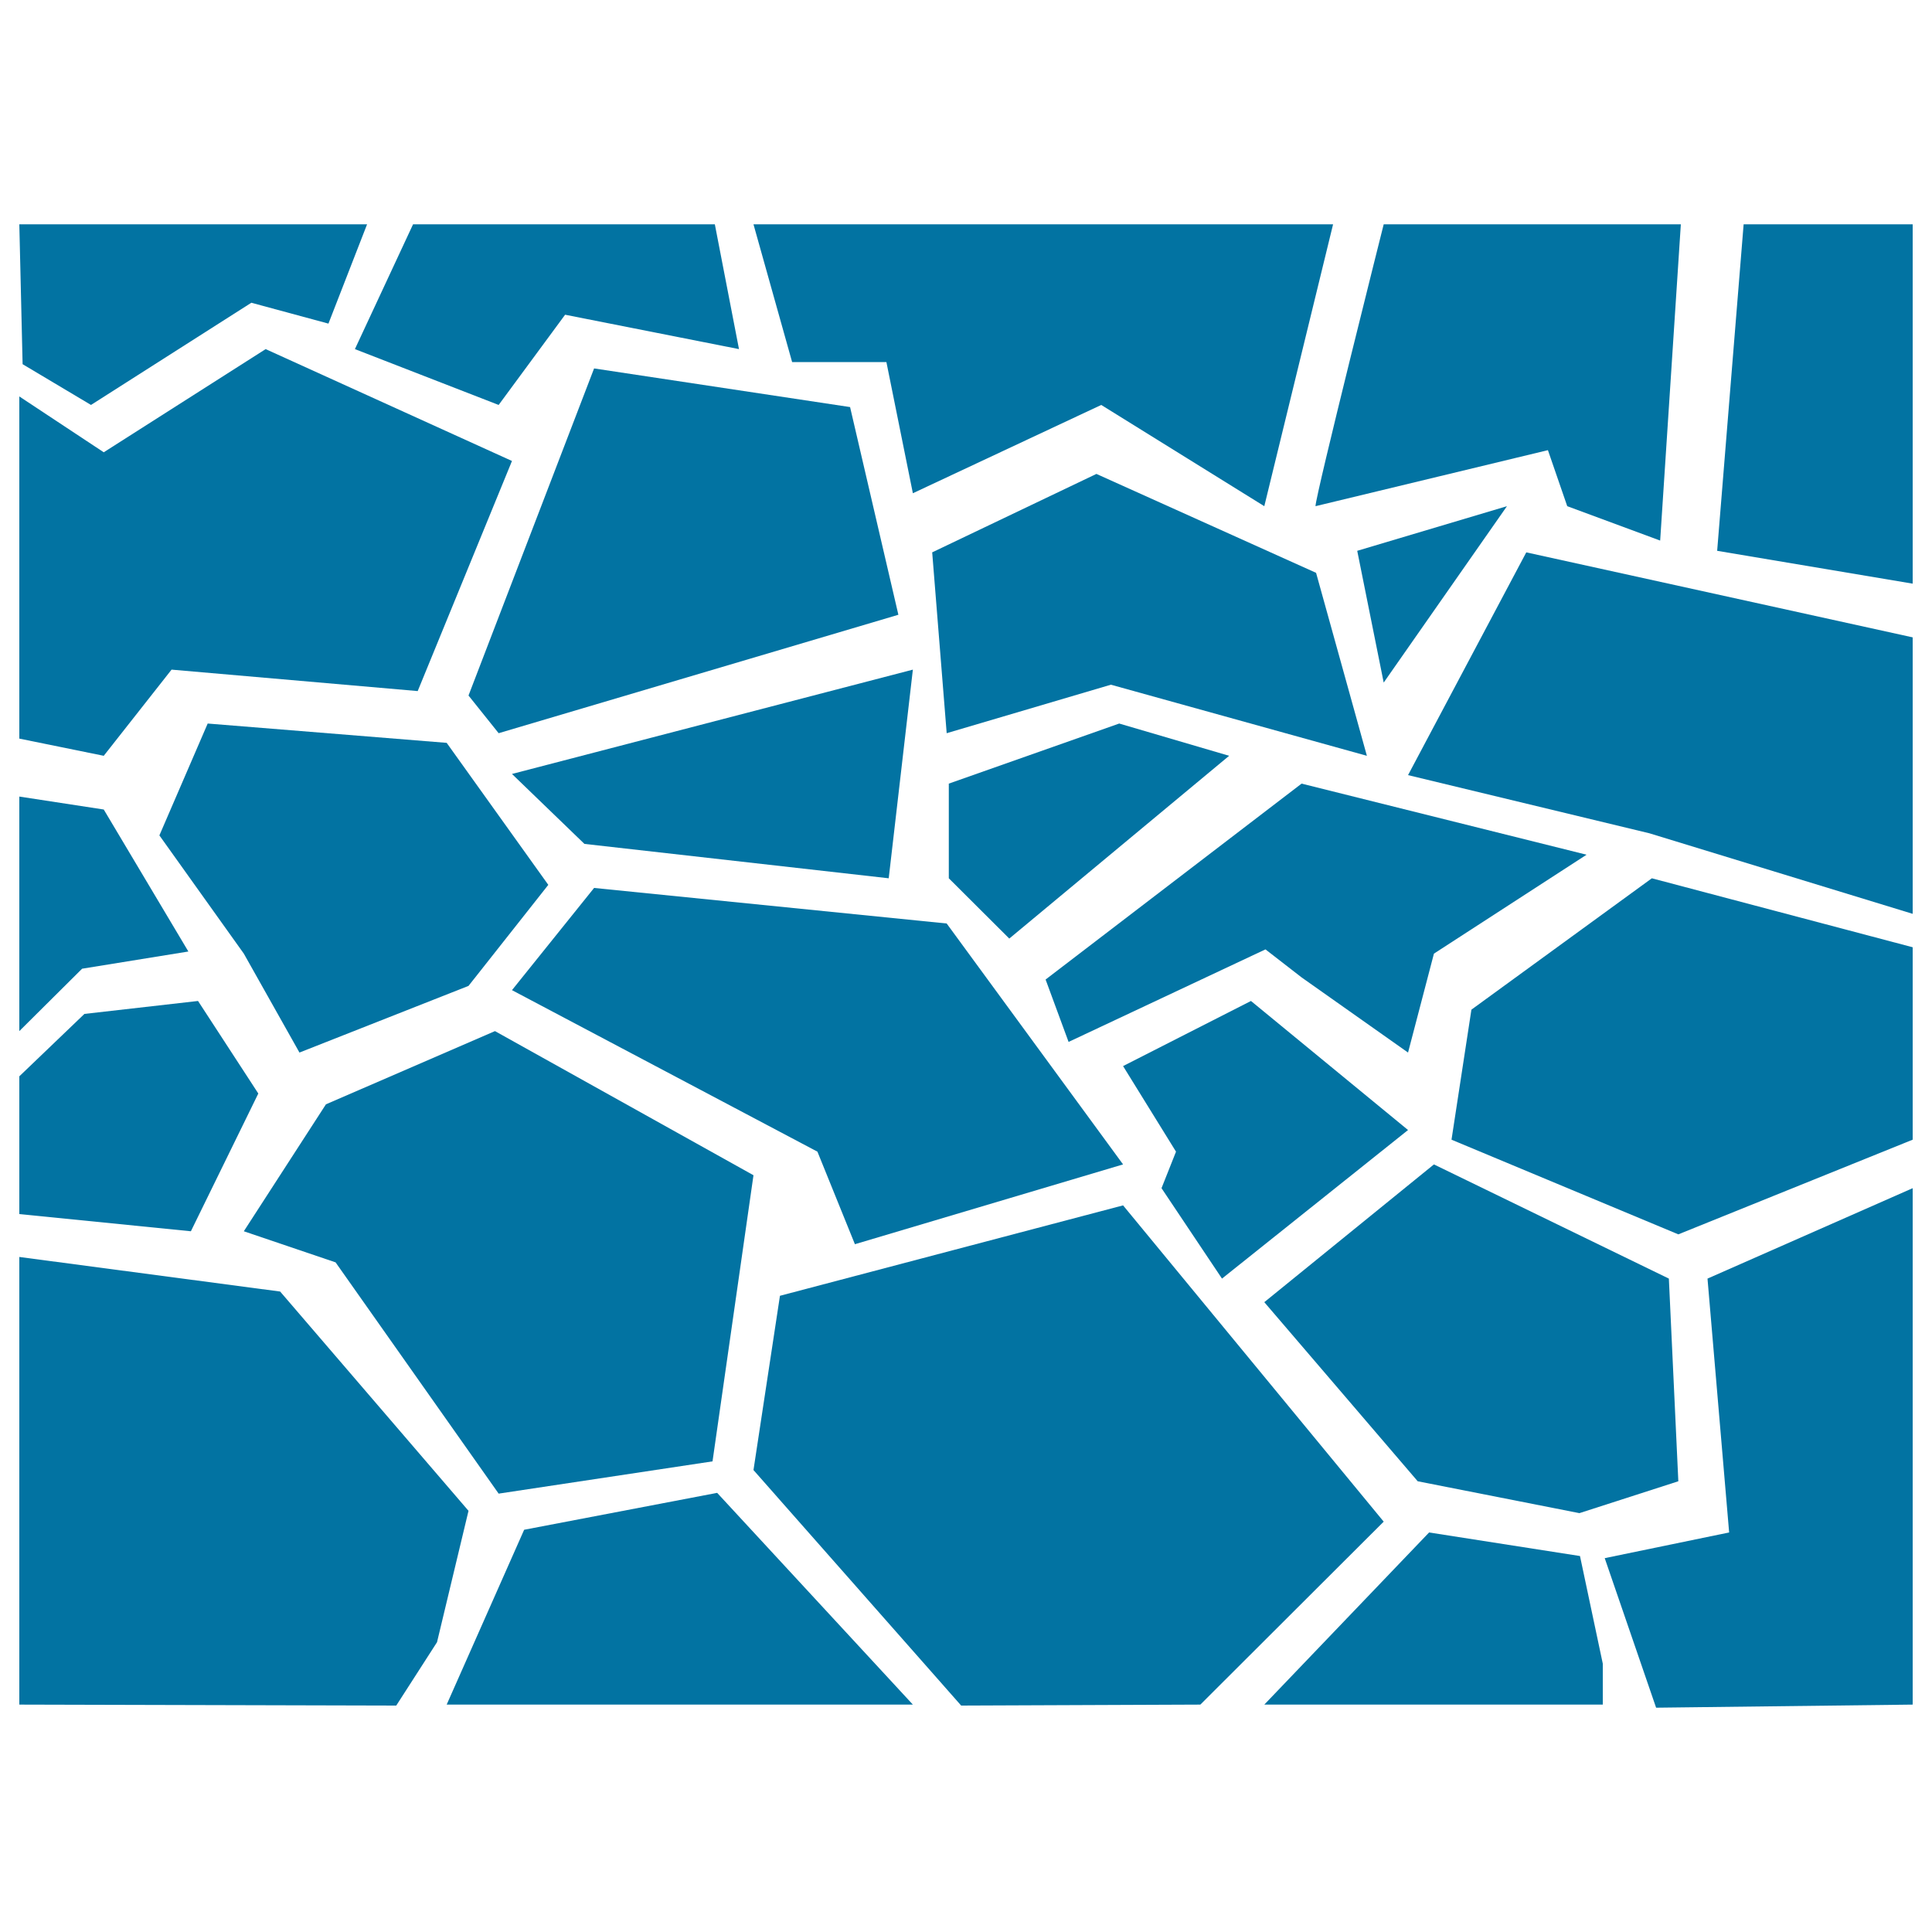
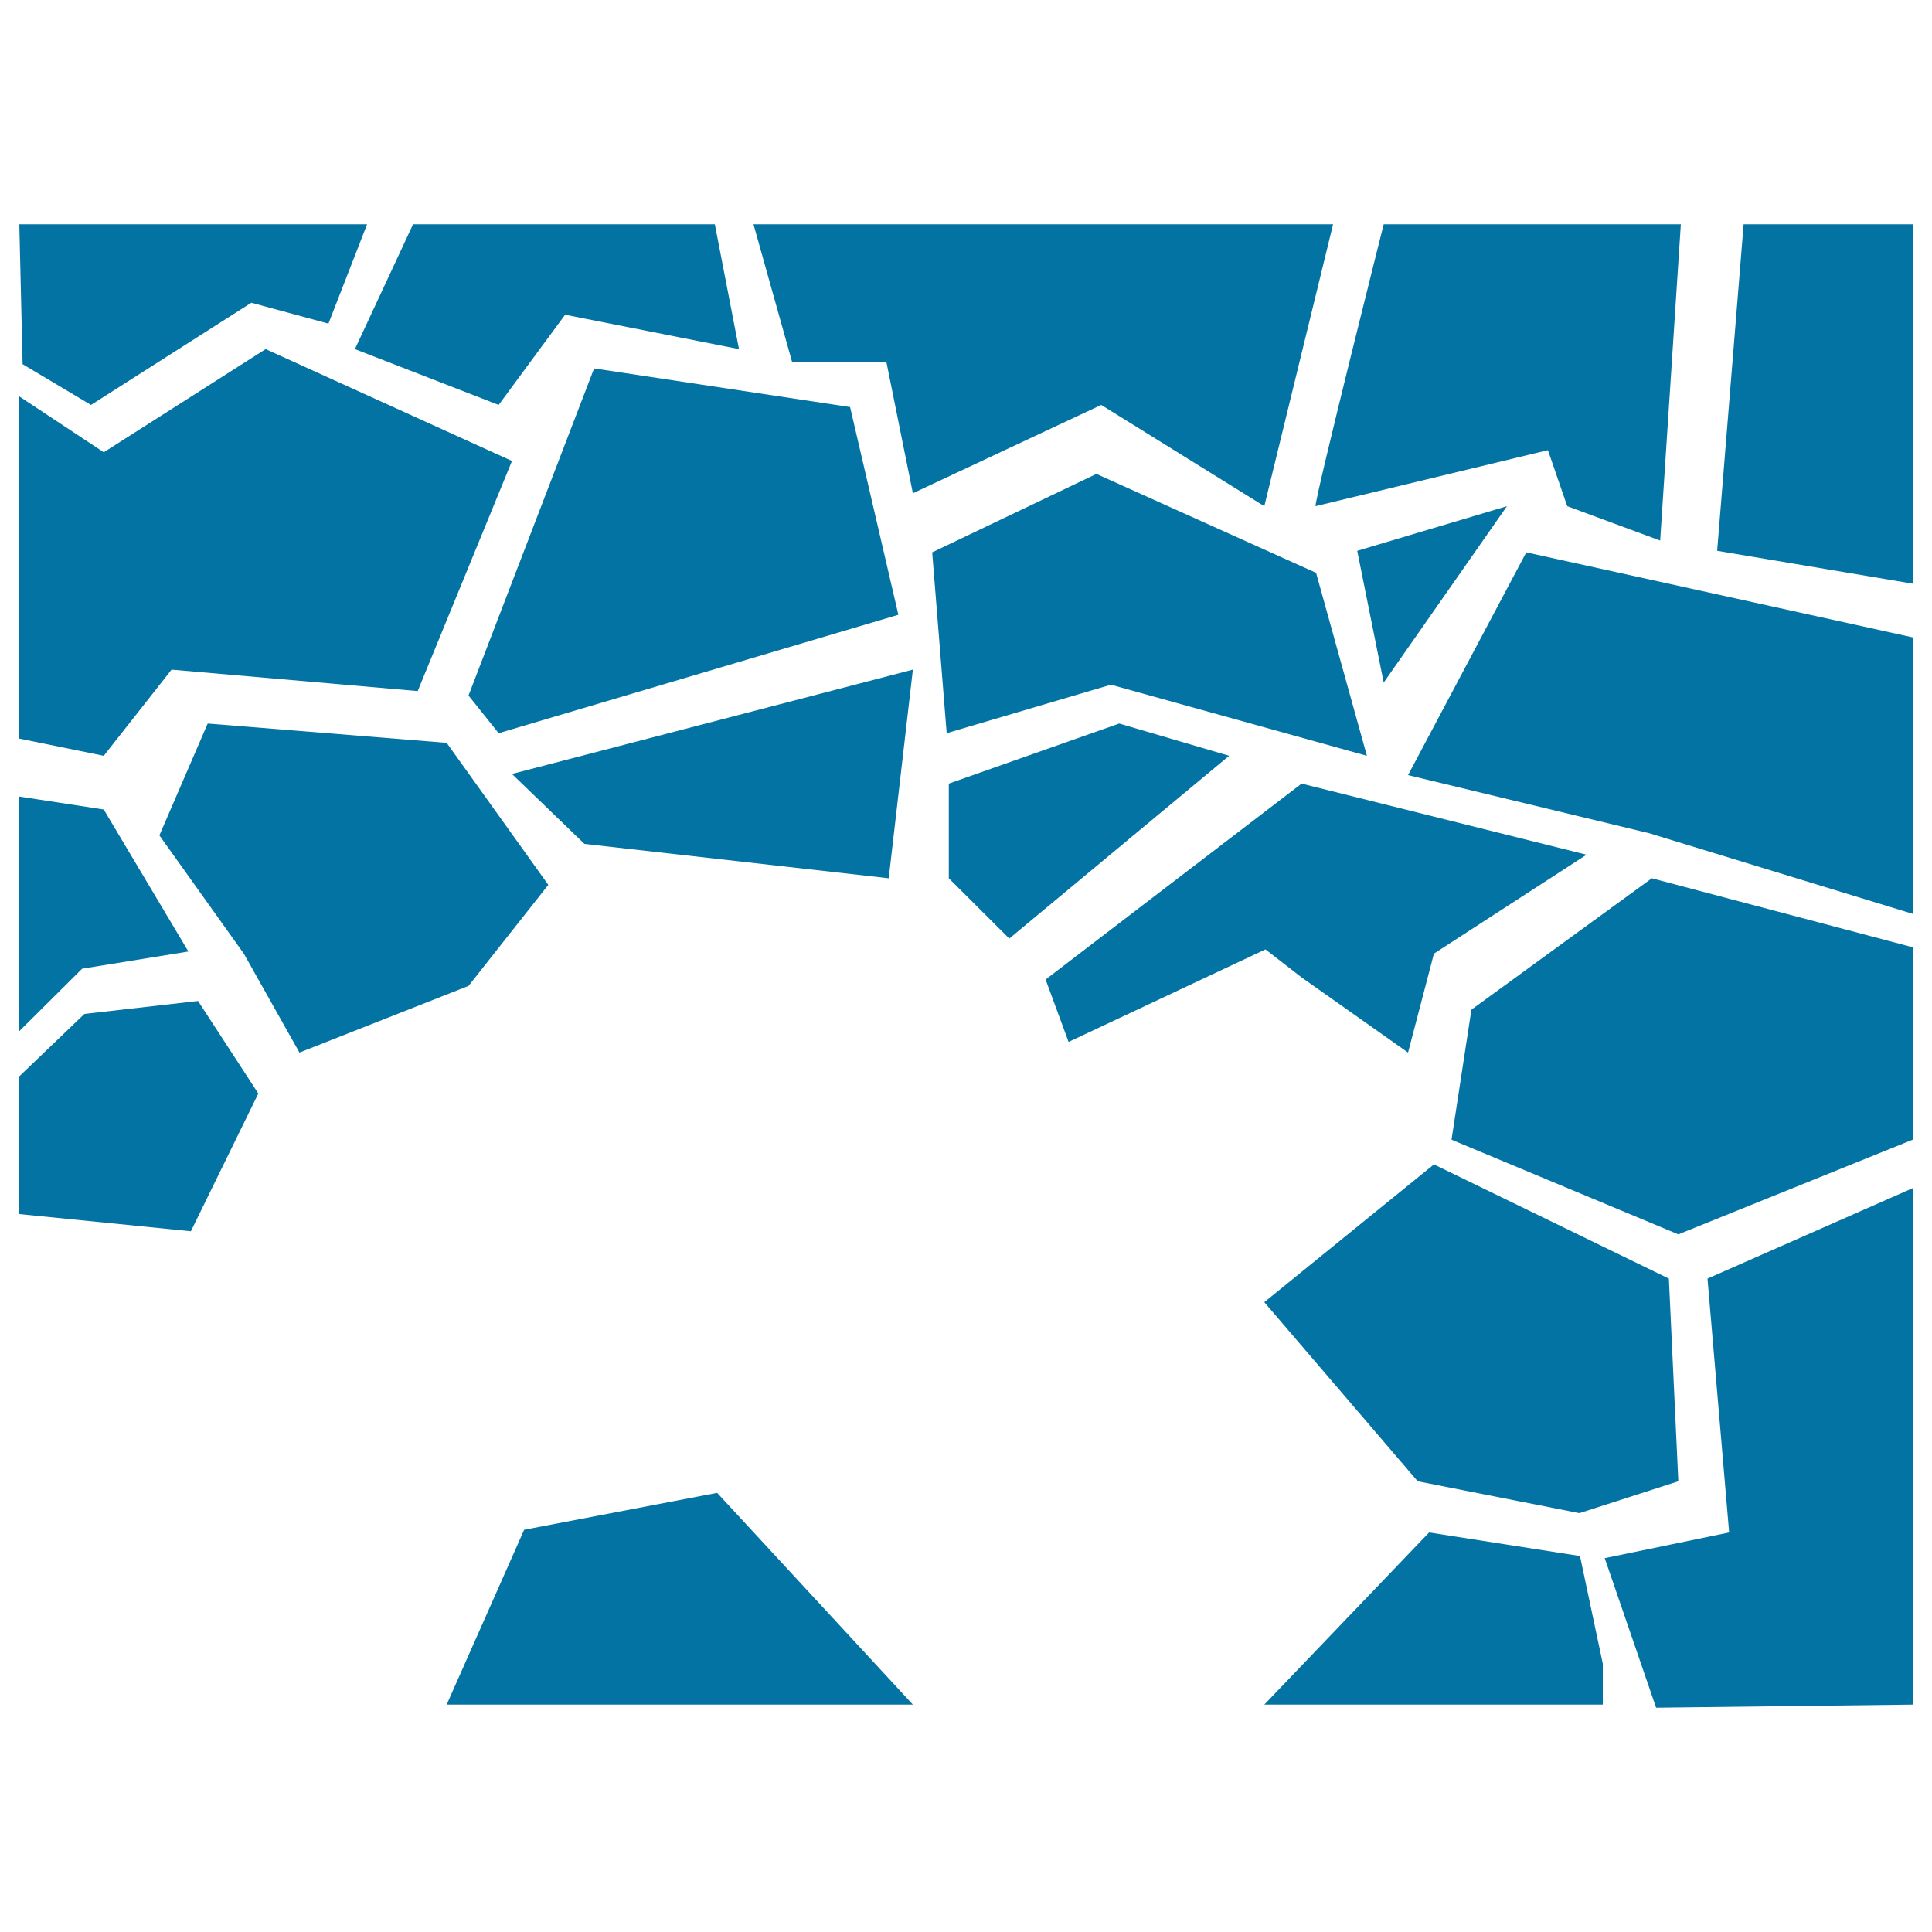
<svg xmlns="http://www.w3.org/2000/svg" viewBox="0 0 1000 1000" style="fill:#0273a2">
  <title>Yard Stone Floor Architectonic Detail SVG icon</title>
  <g>
-     <polygon points="226.2,850 242.5,782 145,668.5 10,650.6 10,882.3 205.1,882.8 " />
    <polygon points="133.7,566 102.5,518.1 43.7,524.8 10,557.1 10,628.4 98.8,637.3 " />
-     <polygon points="173.7,653.4 258.1,773.1 368.8,756.4 390,608.3 256.2,533.7 168.7,571.6 126.2,637.3 " />
    <polygon points="472.5,882.3 371.2,772.7 271.3,791.8 231.2,882.3 " />
    <polygon points="107.5,374.5 82.5,432.4 126.2,493.6 155,544.8 242.5,510.3 283.8,458 231.2,384.5 " />
    <polygon points="97.5,492.5 53.7,419 10,412.3 10,533.7 42.5,501.4 " />
    <polygon points="88.8,346.6 216.2,357.7 265,238.6 137.5,180.7 53.7,234.1 10,205.2 10,382.3 53.7,391.2 " />
-     <polygon points="423.1,596.1 442.5,644 581.3,602.7 490,478 307.5,459.6 265,512.5 " />
-     <polygon points="621.3,882.3 716.2,787.6 581.3,623.9 403.7,670.7 390,760.9 497.5,882.8 " />
    <polygon points="654.4,882.3 829.6,882.3 829.6,861.1 817.8,805.4 739.7,793.2 " />
-     <polygon points="632.5,661.8 728.8,584.9 647.5,518.1 581.3,551.8 608.7,596.1 601.2,615 " />
    <polygon points="863.8,661.8 742.2,602.7 654.4,674 733.8,766.7 817.5,783.2 868.7,766.7 " />
    <polygon points="990,615 883.8,661.8 895,793.2 830.6,806.5 857.2,883.9 990,882.3 " />
    <polygon points="990,490.3 855,454.6 761.6,522.6 751.3,589.9 868.7,638.9 990,589.9 " />
    <polygon points="673.7,405.6 541.2,507 553.1,539.3 655,491.4 673.7,505.9 728.8,544.8 742.2,493.6 821.2,442.4 " />
    <polygon points="990,329.9 790,285.9 728.8,401.2 853.7,431.3 990,473 " />
    <polygon points="681.2,296.5 567.5,245.3 482.5,285.9 490,379.5 575,354.4 707.5,391.2 " />
    <polygon points="491.1,454.6 522.4,485.8 636.2,391.2 579.3,374.5 491.1,405.6 " />
    <polygon points="472.5,346.6 265,400.6 302.5,436.8 460,454.6 " />
    <polygon points="258.1,379.5 465,318.2 440,210.7 307.5,190.7 242.5,360 " />
    <polygon points="47.1,209.6 130.1,156.7 170,167.5 190,116.1 10,116.1 11.7,188.5 " />
    <polygon points="370,116.1 213.8,116.1 183.7,180.7 258.1,209.6 292.5,162.9 382.5,180.7 " />
    <polygon points="410,187.4 458.8,187.4 472.5,255.3 570,209.6 654.4,262 690,116.1 390,116.1 " />
    <polygon points="702.5,285.1 716.2,353.3 780,262 " />
    <path d="M811.2,262l48.1,17.8L870,116.1H716.2c0,0-35.3,140.3-35.3,145.9l120.3-29L811.2,262z" />
    <polygon points="990,116.1 902.5,116.1 888.8,285.1 990,302.1 " />
  </g>
</svg>